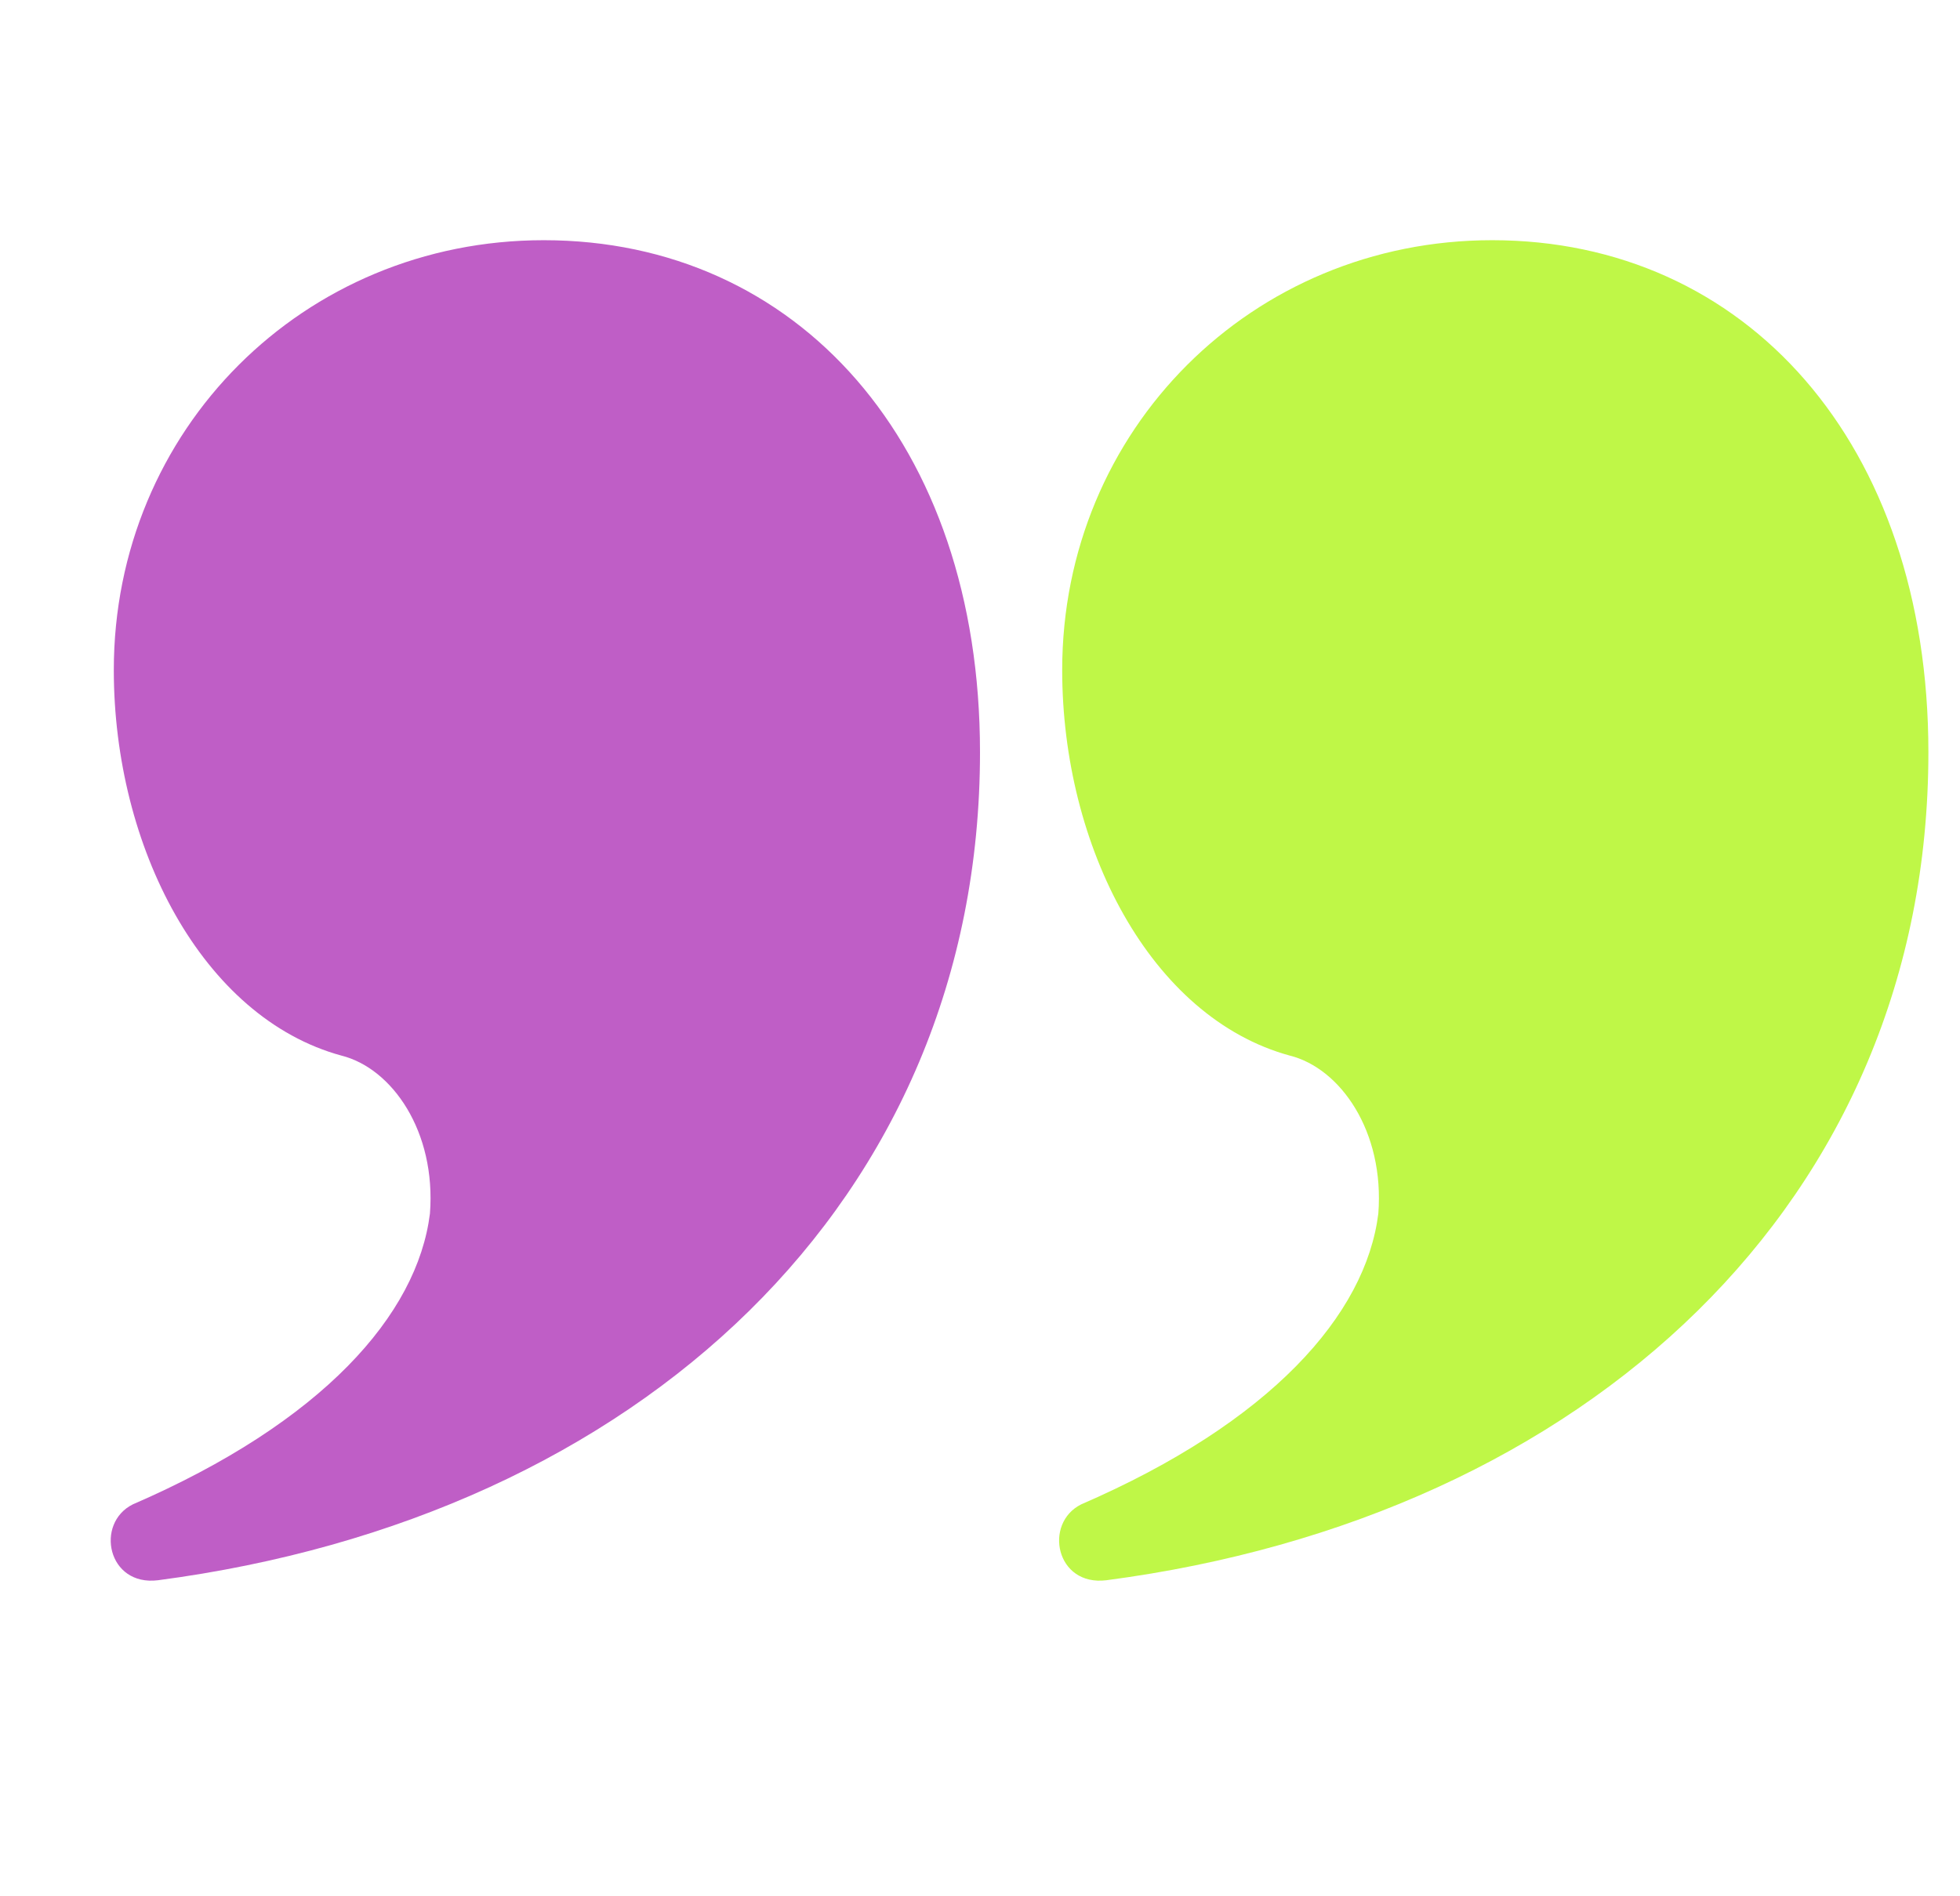
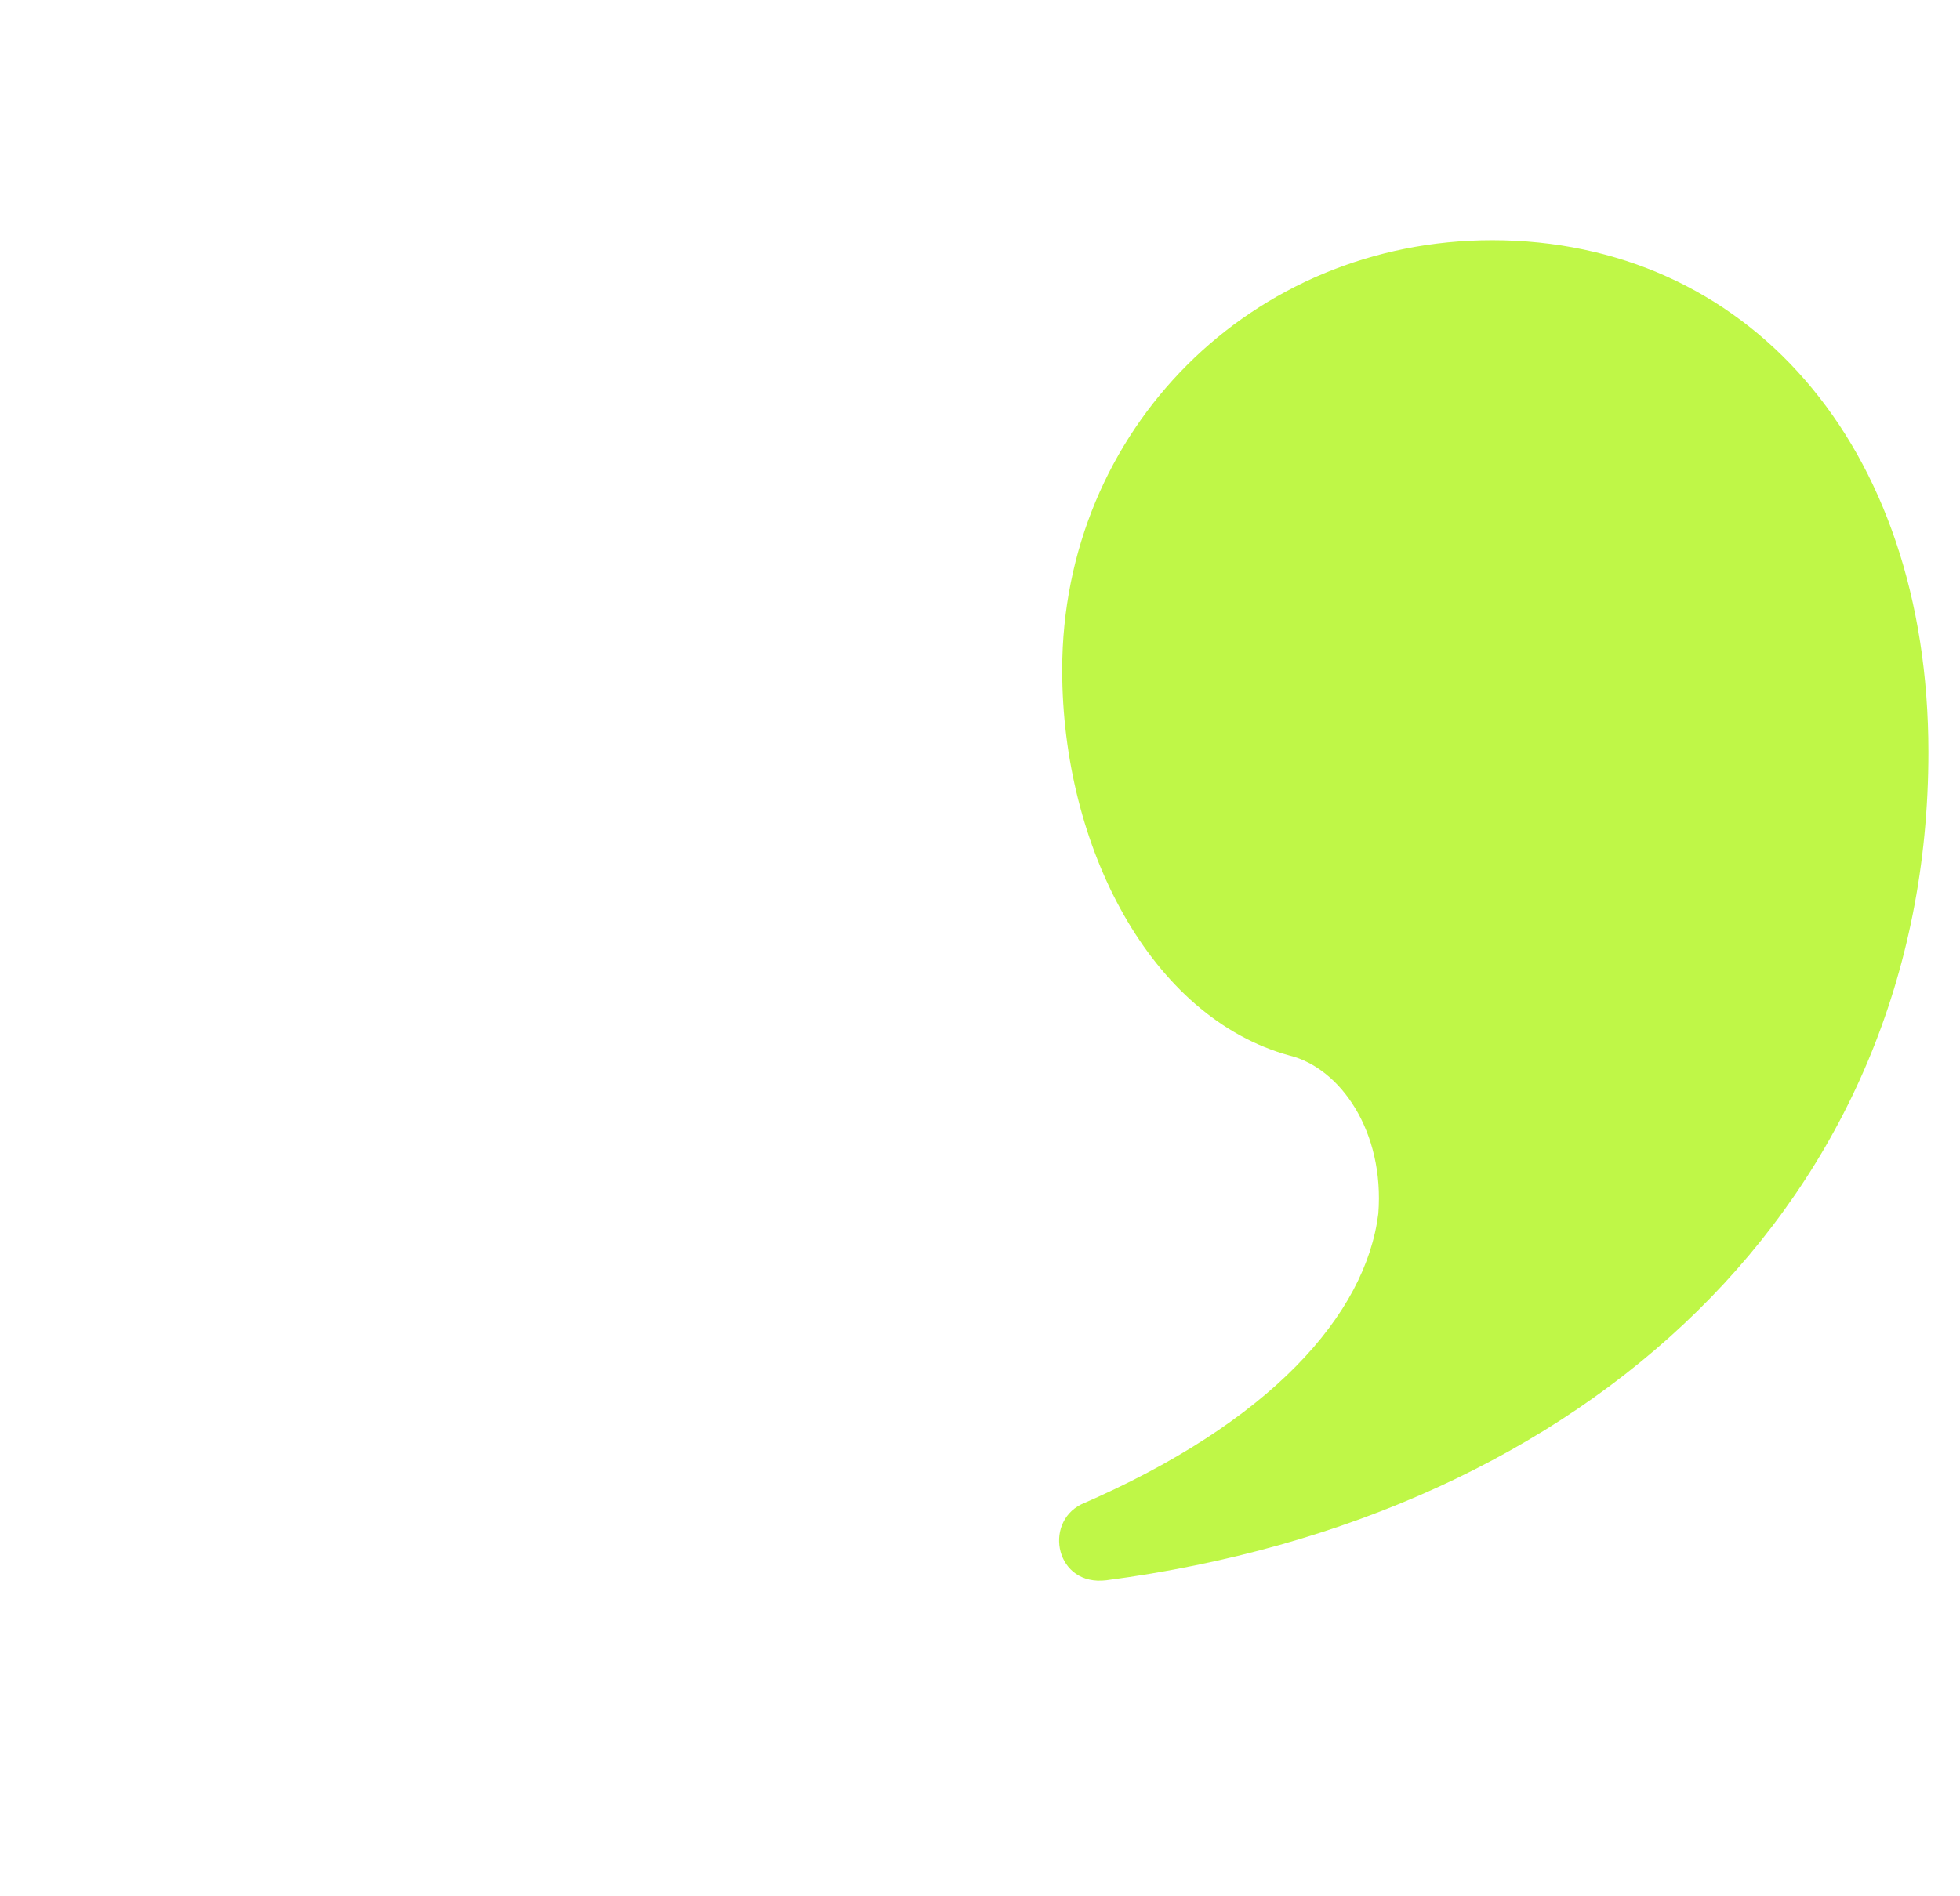
<svg xmlns="http://www.w3.org/2000/svg" version="1.2" viewBox="0 0 31 30" width="31" height="30">
  <defs>
    <clipPath clipPathUnits="userSpaceOnUse" id="cp1">
      <path d="m0.5 0h30v30h-30z" />
    </clipPath>
  </defs>
  <style>.a{fill:#bf5ec6}.b{fill:#bff747}</style>
  <filter id="f0">
    <feFlood flood-color="#bf5ec6" flood-opacity="1" />
    <feBlend mode="normal" in2="SourceGraphic" />
    <feComposite in2="SourceAlpha" operator="in" />
  </filter>
  <g clip-path="url(#cp1)" filter="url(#f0)">
-     <path class="a" d="m8.6 3.8c4 0 6.9 3.2 6.9 8.1 0 7.1-5.4 12.1-13 13.1-0.8 0.1-1-0.9-0.4-1.2 3-1.3 4.5-3 4.7-4.6 0.1-1.3-0.6-2.3-1.4-2.5-2.2-0.6-3.6-3.3-3.6-6.1 0-3.8 3-6.8 6.8-6.8z" />
    <path class="b" d="m23.6 3.8c4 0 6.9 3.2 6.9 8.1 0 7.1-5.4 12.1-13 13.1-0.8 0.1-1-0.9-0.4-1.2 3-1.3 4.5-3 4.7-4.6 0.1-1.3-0.6-2.3-1.4-2.5-2.2-0.6-3.6-3.3-3.6-6.1 0-3.8 3-6.8 6.8-6.8z" />
  </g>
</svg>